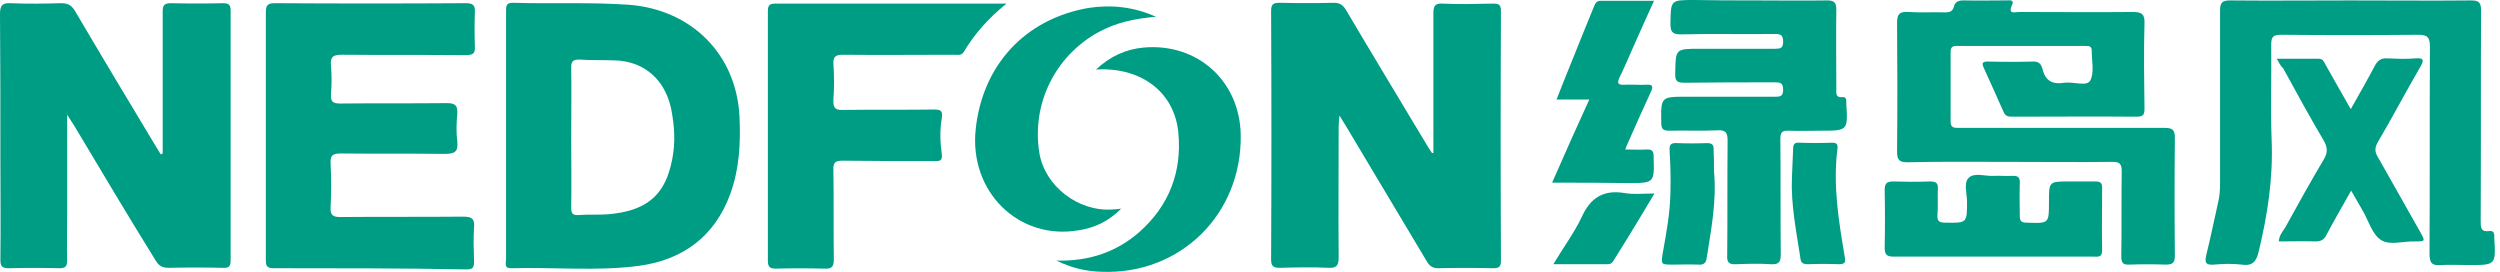
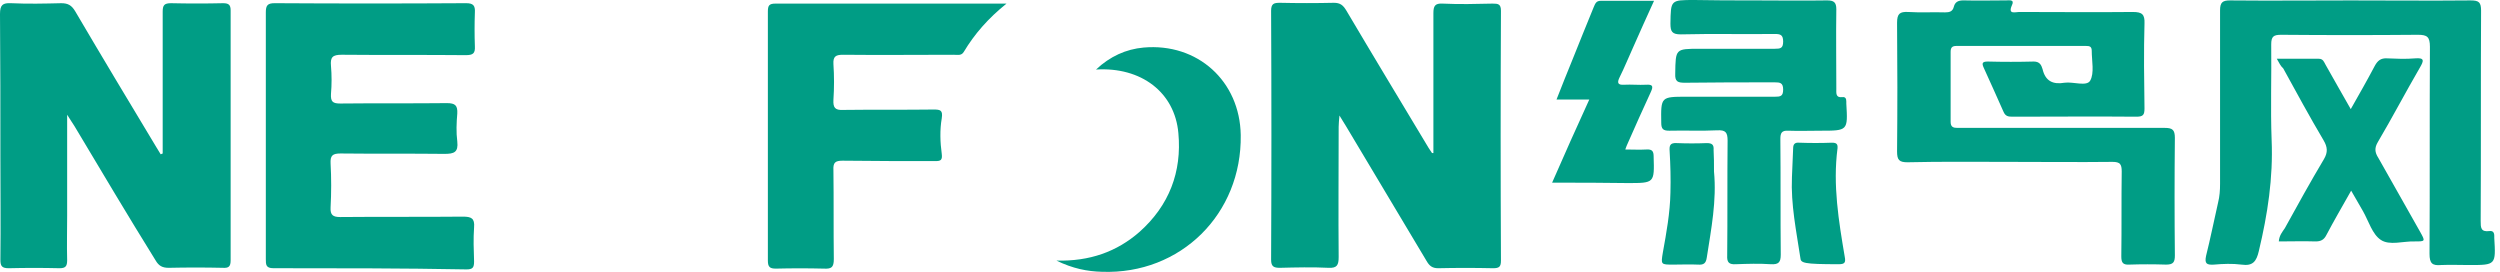
<svg xmlns="http://www.w3.org/2000/svg" width="331" height="36" viewBox="0 0 331 36" fill="none">
  <path d="M189.782 20.27C189.782 19.847 189.782 19.423 189.782 19C189.782 13.231 189.782 7.463 189.782 1.747C189.782 0.794 189.993 0.424 190.999 0.477C193.222 0.583 195.392 0.53 197.614 0.477C198.355 0.477 198.726 0.53 198.726 1.43C198.673 12.438 198.673 23.498 198.726 34.507C198.726 35.353 198.461 35.512 197.667 35.512C195.233 35.459 192.798 35.459 190.417 35.512C189.623 35.512 189.252 35.194 188.882 34.559C185.336 28.579 181.737 22.652 178.192 16.671C177.98 16.301 177.715 15.931 177.345 15.295C177.292 15.931 177.239 16.354 177.239 16.777C177.239 22.546 177.186 28.314 177.239 34.03C177.239 35.089 177.027 35.512 175.916 35.459C173.746 35.353 171.576 35.406 169.459 35.459C168.665 35.459 168.295 35.3 168.295 34.401C168.348 23.393 168.348 12.438 168.295 1.43C168.295 0.477 168.665 0.371 169.459 0.371C171.841 0.424 174.222 0.424 176.604 0.371C177.451 0.371 177.821 0.689 178.244 1.377C181.843 7.463 185.495 13.496 189.147 19.582C189.305 19.794 189.411 20.006 189.57 20.217C189.57 20.27 189.676 20.27 189.782 20.27Z" fill="#009D85" />
  <path d="M21.54 20.323C21.54 18.736 21.54 17.095 21.54 15.507C21.54 10.85 21.54 6.193 21.54 1.536C21.54 0.689 21.751 0.424 22.651 0.424C24.927 0.477 27.255 0.477 29.531 0.424C30.272 0.424 30.537 0.636 30.537 1.377C30.537 12.385 30.537 23.446 30.537 34.454C30.537 35.301 30.272 35.512 29.478 35.459C27.097 35.406 24.715 35.406 22.334 35.459C21.487 35.459 21.011 35.195 20.587 34.454C16.935 28.579 13.389 22.599 9.844 16.672C9.579 16.248 9.314 15.878 8.891 15.19C8.891 19.9 8.891 24.24 8.891 28.526C8.891 30.485 8.838 32.496 8.891 34.454C8.891 35.248 8.679 35.512 7.886 35.512C5.663 35.459 3.387 35.459 1.164 35.512C0.265 35.512 0.053 35.248 0.053 34.401C0.106 29.849 0.053 25.245 0.053 20.694C0.053 14.396 0.053 8.151 0 1.853C0 0.636 0.37 0.371 1.482 0.424C3.705 0.53 5.874 0.477 8.097 0.424C8.997 0.424 9.473 0.689 9.95 1.483C13.495 7.516 17.094 13.496 20.693 19.477C20.905 19.794 21.063 20.112 21.275 20.429C21.381 20.376 21.434 20.376 21.54 20.323Z" fill="#009D85" />
  <path d="M35.195 17.992C35.195 12.541 35.195 7.09 35.195 1.639C35.195 0.739 35.407 0.422 36.36 0.422C44.827 0.475 53.295 0.475 61.71 0.422C62.662 0.422 62.927 0.739 62.874 1.639C62.821 3.121 62.821 4.656 62.874 6.138C62.927 7.09 62.609 7.302 61.657 7.302C56.206 7.249 50.755 7.302 45.251 7.249C44.033 7.249 43.716 7.566 43.822 8.731C43.928 9.948 43.928 11.218 43.822 12.435C43.769 13.441 44.033 13.706 45.039 13.706C49.749 13.653 54.459 13.706 59.169 13.653C60.281 13.653 60.598 13.97 60.545 15.029C60.44 16.246 60.387 17.516 60.545 18.733C60.704 20.162 60.122 20.374 58.852 20.374C54.248 20.321 49.696 20.374 45.092 20.321C44.033 20.321 43.716 20.586 43.769 21.644C43.875 23.549 43.875 25.507 43.769 27.466C43.716 28.471 44.086 28.736 45.039 28.736C50.437 28.683 55.888 28.736 61.286 28.683C62.398 28.683 62.874 28.895 62.768 30.112C62.662 31.594 62.715 33.075 62.768 34.61C62.768 35.404 62.609 35.669 61.763 35.669C53.295 35.51 44.774 35.51 36.201 35.51C35.195 35.51 35.195 35.034 35.195 34.293C35.195 28.895 35.195 23.443 35.195 17.992Z" fill="#009D85" />
  <path d="M266.043 21.432C261.545 21.432 257.046 21.379 252.548 21.485C251.436 21.485 251.172 21.167 251.172 20.056C251.225 14.393 251.225 8.73 251.172 3.015C251.172 1.797 251.542 1.533 252.654 1.586C254.294 1.691 255.935 1.586 257.523 1.639C258.105 1.639 258.528 1.533 258.687 0.898C258.846 0.263 259.269 0.051 259.957 0.051C261.862 0.104 263.768 0.051 265.62 0.051C266.043 0.051 266.784 -0.108 266.361 0.739C265.832 1.956 266.837 1.586 267.313 1.586C272.341 1.586 277.369 1.639 282.396 1.586C283.614 1.586 283.984 1.903 283.931 3.12C283.825 6.878 283.878 10.583 283.931 14.34C283.931 15.187 283.772 15.451 282.873 15.451C277.422 15.399 271.918 15.451 266.467 15.451C265.884 15.451 265.514 15.399 265.249 14.764C264.403 12.805 263.503 10.9 262.656 8.995C262.392 8.413 262.392 8.148 263.185 8.148C265.196 8.201 267.26 8.201 269.272 8.148C270.065 8.148 270.277 8.624 270.436 9.154C270.806 10.741 271.812 11.218 273.347 10.953C274.511 10.794 276.257 11.482 276.734 10.688C277.316 9.683 276.945 8.042 276.945 6.719C276.945 6.137 276.628 6.084 276.204 6.084C270.489 6.084 264.72 6.084 259.004 6.084C258.422 6.084 258.264 6.349 258.264 6.878C258.264 9.947 258.264 13.017 258.264 16.14C258.264 16.828 258.634 16.933 259.163 16.933C260.275 16.933 261.386 16.933 262.444 16.933C270.489 16.933 278.586 16.933 286.63 16.933C287.636 16.933 287.953 17.198 287.953 18.256C287.9 23.443 287.9 28.629 287.953 33.816C287.953 34.715 287.742 35.033 286.789 35.033C285.148 34.98 283.508 34.98 281.92 35.033C281.02 35.086 280.862 34.715 280.862 33.922C280.915 30.164 280.862 26.459 280.915 22.702C280.915 21.749 280.703 21.432 279.697 21.432C275.146 21.485 270.595 21.432 266.043 21.432Z" fill="#009D85" />
  <path d="M311.242 0.055C316.534 0.055 321.827 0.108 327.119 0.055C328.23 0.055 328.495 0.319 328.495 1.431C328.442 10.692 328.495 20.007 328.442 29.268C328.442 30.115 328.442 30.75 329.606 30.591C330.03 30.538 330.242 30.75 330.242 31.226C330.242 31.332 330.242 31.385 330.242 31.491C330.453 35.09 330.453 35.09 326.907 35.09C325.69 35.09 324.42 35.037 323.203 35.09C322.038 35.196 321.668 34.878 321.668 33.608C321.721 24.452 321.668 15.296 321.721 6.194C321.721 4.871 321.35 4.606 320.133 4.606C314.1 4.659 308.067 4.659 302.034 4.606C301.028 4.606 300.71 4.818 300.71 5.876C300.763 10.11 300.605 14.344 300.763 18.525C300.975 23.552 300.234 28.369 299.07 33.237C298.752 34.613 298.276 35.248 296.794 35.037C295.577 34.878 294.307 34.931 293.09 35.037C292.137 35.09 291.872 34.878 292.084 33.873C292.666 31.544 293.142 29.162 293.672 26.834C293.883 25.987 293.936 25.193 293.936 24.346C293.936 16.672 293.936 9.052 293.936 1.378C293.936 0.319 294.254 0.055 295.259 0.055C300.605 0.108 305.897 0.055 311.242 0.055Z" fill="#009D85" />
  <path d="M133.261 0.477C130.827 2.435 129.027 4.499 127.598 6.88C127.281 7.409 126.752 7.251 126.275 7.251C121.406 7.251 116.484 7.304 111.616 7.251C110.663 7.251 110.292 7.462 110.345 8.468C110.451 10.056 110.451 11.643 110.345 13.231C110.292 14.237 110.557 14.607 111.616 14.554C115.638 14.501 119.66 14.554 123.629 14.501C124.529 14.501 124.846 14.607 124.688 15.665C124.423 17.2 124.476 18.841 124.688 20.376C124.793 21.222 124.529 21.328 123.841 21.328C119.766 21.328 115.638 21.328 111.563 21.275C110.557 21.275 110.292 21.54 110.345 22.546C110.398 26.462 110.345 30.378 110.398 34.294C110.398 35.406 110.081 35.617 109.075 35.565C106.958 35.512 104.841 35.512 102.724 35.565C101.931 35.565 101.666 35.353 101.666 34.506C101.666 23.498 101.666 12.543 101.666 1.535C101.666 0.741 101.825 0.477 102.672 0.477C112.727 0.477 122.782 0.477 133.261 0.477Z" fill="#009D85" />
  <path d="M232.121 0.053C235.402 0.053 238.63 0.106 241.912 0.053C242.811 0.053 243.129 0.318 243.129 1.217C243.076 4.71 243.129 8.256 243.129 11.749C243.129 12.331 243.023 12.966 243.923 12.86C244.346 12.807 244.452 13.072 244.452 13.443C244.452 13.548 244.452 13.601 244.452 13.707C244.664 17.306 244.664 17.306 241.012 17.306C239.583 17.306 238.207 17.359 236.778 17.306C235.878 17.253 235.72 17.623 235.72 18.417C235.773 23.498 235.72 28.631 235.773 33.712C235.773 34.77 235.455 35.035 234.449 34.982C232.915 34.876 231.38 34.929 229.845 34.982C228.945 35.035 228.628 34.77 228.681 33.818C228.734 28.737 228.681 23.709 228.734 18.629C228.734 17.517 228.469 17.2 227.358 17.253C225.241 17.359 223.124 17.253 221.007 17.306C220.213 17.306 219.949 17.094 219.949 16.247C219.896 12.807 219.896 12.807 223.336 12.807C227.199 12.807 231.115 12.807 234.979 12.807C235.72 12.807 236.09 12.755 236.09 11.855C236.09 10.955 235.667 10.902 234.979 10.902C231.009 10.902 227.04 10.902 223.071 10.955C222.118 10.955 221.748 10.796 221.801 9.738C221.854 6.457 221.801 6.457 225.082 6.457C228.363 6.457 231.697 6.457 234.979 6.457C235.72 6.457 236.09 6.404 236.09 5.504C236.09 4.604 235.72 4.498 234.979 4.498C230.851 4.551 226.67 4.446 222.542 4.551C221.377 4.551 221.166 4.181 221.166 3.122C221.219 0 221.166 0 224.341 0C226.881 0.053 229.528 0.053 232.121 0.053Z" fill="#009D85" />
-   <path d="M153.052 2.225C150.353 2.437 147.76 2.966 145.378 4.289C139.662 7.464 136.593 13.762 137.598 20.166C138.286 24.611 142.732 28.051 147.283 27.734C147.601 27.734 147.918 27.681 148.448 27.628C146.754 29.321 144.902 30.168 142.838 30.486C134.899 31.862 128.284 25.405 129.184 17.096C130.083 8.629 135.693 2.542 144.055 1.06C147.125 0.584 150.141 0.902 153.052 2.225Z" fill="#009D85" />
  <path d="M145.114 9.207C146.967 7.46 149.084 6.507 151.412 6.296C158.557 5.661 164.167 10.741 164.273 17.886C164.431 28.312 156.334 36.356 145.908 35.986C143.95 35.933 142.045 35.562 139.875 34.504C144.268 34.61 147.866 33.339 150.883 30.693C154.799 27.2 156.493 22.755 156.017 17.621C155.54 12.223 151.095 8.836 145.114 9.207Z" fill="#009D85" />
  <path d="M301.449 7.78C303.407 7.78 305.207 7.78 307.006 7.78C307.588 7.78 307.694 8.203 307.906 8.574C308.964 10.479 310.076 12.384 311.24 14.448C312.351 12.49 313.41 10.638 314.415 8.732C314.786 8.044 315.209 7.674 316.056 7.727C317.273 7.78 318.543 7.833 319.761 7.727C321.031 7.621 320.925 8.044 320.396 8.944C318.49 12.225 316.744 15.559 314.839 18.788C314.362 19.582 314.415 20.164 314.892 20.905C316.744 24.133 318.543 27.414 320.396 30.643C321.137 31.966 321.137 31.966 319.708 31.966C318.173 31.913 316.374 32.548 315.209 31.754C314.098 31.013 313.622 29.32 312.881 27.996C312.404 27.15 311.875 26.25 311.293 25.244C310.129 27.308 309.017 29.214 308.012 31.119C307.694 31.754 307.271 31.966 306.583 31.966C304.995 31.913 303.354 31.966 301.714 31.966C301.767 31.172 302.19 30.695 302.508 30.219C304.201 27.15 305.895 24.08 307.694 21.064C308.223 20.164 308.17 19.476 307.641 18.576C305.789 15.454 304.042 12.225 302.296 9.05C301.926 8.732 301.767 8.309 301.449 7.78Z" fill="#009D85" />
-   <path d="M263.979 33.977C259.587 33.977 255.194 33.977 250.748 33.977C249.849 33.977 249.531 33.765 249.531 32.812C249.584 30.272 249.584 27.732 249.531 25.192C249.531 24.345 249.743 24.027 250.643 24.027C252.283 24.08 253.924 24.08 255.512 24.027C256.305 24.027 256.623 24.186 256.57 25.033C256.517 26.197 256.623 27.308 256.517 28.473C256.464 29.32 256.782 29.478 257.576 29.478C260.433 29.531 260.433 29.531 260.433 26.726C260.433 25.615 259.957 24.239 260.645 23.551C261.386 22.81 262.815 23.339 263.926 23.286C264.773 23.233 265.62 23.339 266.414 23.286C267.26 23.233 267.472 23.551 267.419 24.345C267.366 25.774 267.419 27.15 267.419 28.579C267.419 29.267 267.631 29.478 268.319 29.478C271.283 29.584 271.283 29.637 271.283 26.726C271.283 24.027 271.283 24.027 273.929 24.027C275.093 24.027 276.31 24.027 277.475 24.027C278.11 24.027 278.321 24.239 278.321 24.874C278.321 27.626 278.268 30.431 278.321 33.183C278.321 34.136 277.686 33.977 277.157 33.977C272.87 33.977 268.425 33.977 263.979 33.977Z" fill="#009D85" />
  <path d="M205.5 24.186C207.141 20.428 208.728 16.882 210.422 13.178C208.94 13.178 207.617 13.178 206.082 13.178C206.823 11.272 207.511 9.579 208.199 7.885C209.152 5.557 210.051 3.228 211.004 0.952C211.216 0.476 211.322 0.105 211.957 0.105C214.232 0.105 216.508 0.105 218.995 0.105C217.99 2.275 217.09 4.339 216.19 6.35C215.608 7.621 215.079 8.944 214.444 10.214C214.074 10.955 214.179 11.272 215.026 11.219C215.979 11.166 216.984 11.272 217.937 11.219C218.784 11.166 218.942 11.378 218.572 12.172C217.514 14.448 216.508 16.723 215.502 18.999C215.397 19.211 215.344 19.369 215.185 19.793C216.19 19.793 217.09 19.846 217.99 19.793C218.784 19.74 218.942 20.058 218.942 20.745C219.048 24.238 219.048 24.238 215.502 24.238C212.327 24.186 208.993 24.186 205.5 24.186Z" fill="#009D85" />
-   <path d="M237.254 23.445C237.307 22.175 237.36 20.904 237.413 19.634C237.413 19.105 237.625 18.84 238.207 18.893C239.636 18.946 241.118 18.946 242.547 18.893C243.129 18.893 243.34 19.052 243.288 19.634C242.652 24.503 243.446 29.266 244.24 33.976C244.399 34.77 244.24 34.982 243.446 34.982C242.07 34.929 240.747 34.929 239.371 34.982C238.736 34.982 238.419 34.823 238.366 34.135C237.836 30.589 237.095 27.096 237.254 23.445Z" fill="#009D85" />
+   <path d="M237.254 23.445C237.307 22.175 237.36 20.904 237.413 19.634C237.413 19.105 237.625 18.84 238.207 18.893C239.636 18.946 241.118 18.946 242.547 18.893C243.129 18.893 243.34 19.052 243.288 19.634C242.652 24.503 243.446 29.266 244.24 33.976C244.399 34.77 244.24 34.982 243.446 34.982C238.736 34.982 238.419 34.823 238.366 34.135C237.836 30.589 237.095 27.096 237.254 23.445Z" fill="#009D85" />
  <path d="M226.933 22.704C227.304 26.567 226.563 30.325 225.981 34.082C225.875 34.876 225.557 35.088 224.816 35.035C223.705 34.982 222.594 35.035 221.535 35.035C219.895 35.035 219.895 35.035 220.159 33.447C220.636 30.801 221.112 28.208 221.165 25.509C221.218 23.657 221.165 21.804 221.059 20.005C221.006 19.264 221.112 18.893 222.012 18.946C223.335 18.999 224.658 18.999 225.981 18.946C226.669 18.946 226.933 19.158 226.88 19.846C226.933 20.746 226.933 21.698 226.933 22.704Z" fill="#009D85" />
-   <path d="M205.66 34.984C206.983 32.761 208.412 30.856 209.418 28.739C210.582 26.146 212.328 25.088 215.133 25.564C216.298 25.776 217.568 25.617 219.05 25.617C218.468 26.57 218.044 27.311 217.568 28.104C216.351 30.115 215.133 32.126 213.863 34.138C213.599 34.508 213.493 34.984 212.858 34.984C210.529 34.984 208.2 34.984 205.66 34.984Z" fill="#009D85" />
-   <path d="M97.909 15.401C97.485 7.145 91.505 1.271 83.302 0.635C78.168 0.265 73.088 0.53 68.007 0.371C66.949 0.318 67.002 0.847 67.002 1.588C67.002 6.986 67.002 12.384 67.002 17.835C67.002 23.339 67.002 28.843 67.002 34.347C67.002 34.824 66.684 35.565 67.743 35.512C73.353 35.353 79.068 35.935 84.625 35.194C90.394 34.4 94.627 31.331 96.692 25.668C97.909 22.334 98.067 18.894 97.909 15.401ZM88.806 21.963C87.8 26.038 85.366 27.944 80.55 28.367C79.227 28.473 77.904 28.367 76.581 28.473C75.84 28.526 75.628 28.261 75.628 27.52C75.681 24.398 75.628 21.275 75.628 18.153C75.628 15.083 75.681 12.014 75.628 8.944C75.628 8.151 75.84 7.886 76.687 7.886C78.221 7.992 79.756 7.939 81.291 7.992C85.26 8.045 88.383 10.585 89.018 15.295C89.388 17.518 89.388 19.741 88.806 21.963Z" fill="#009D85" />
</svg>